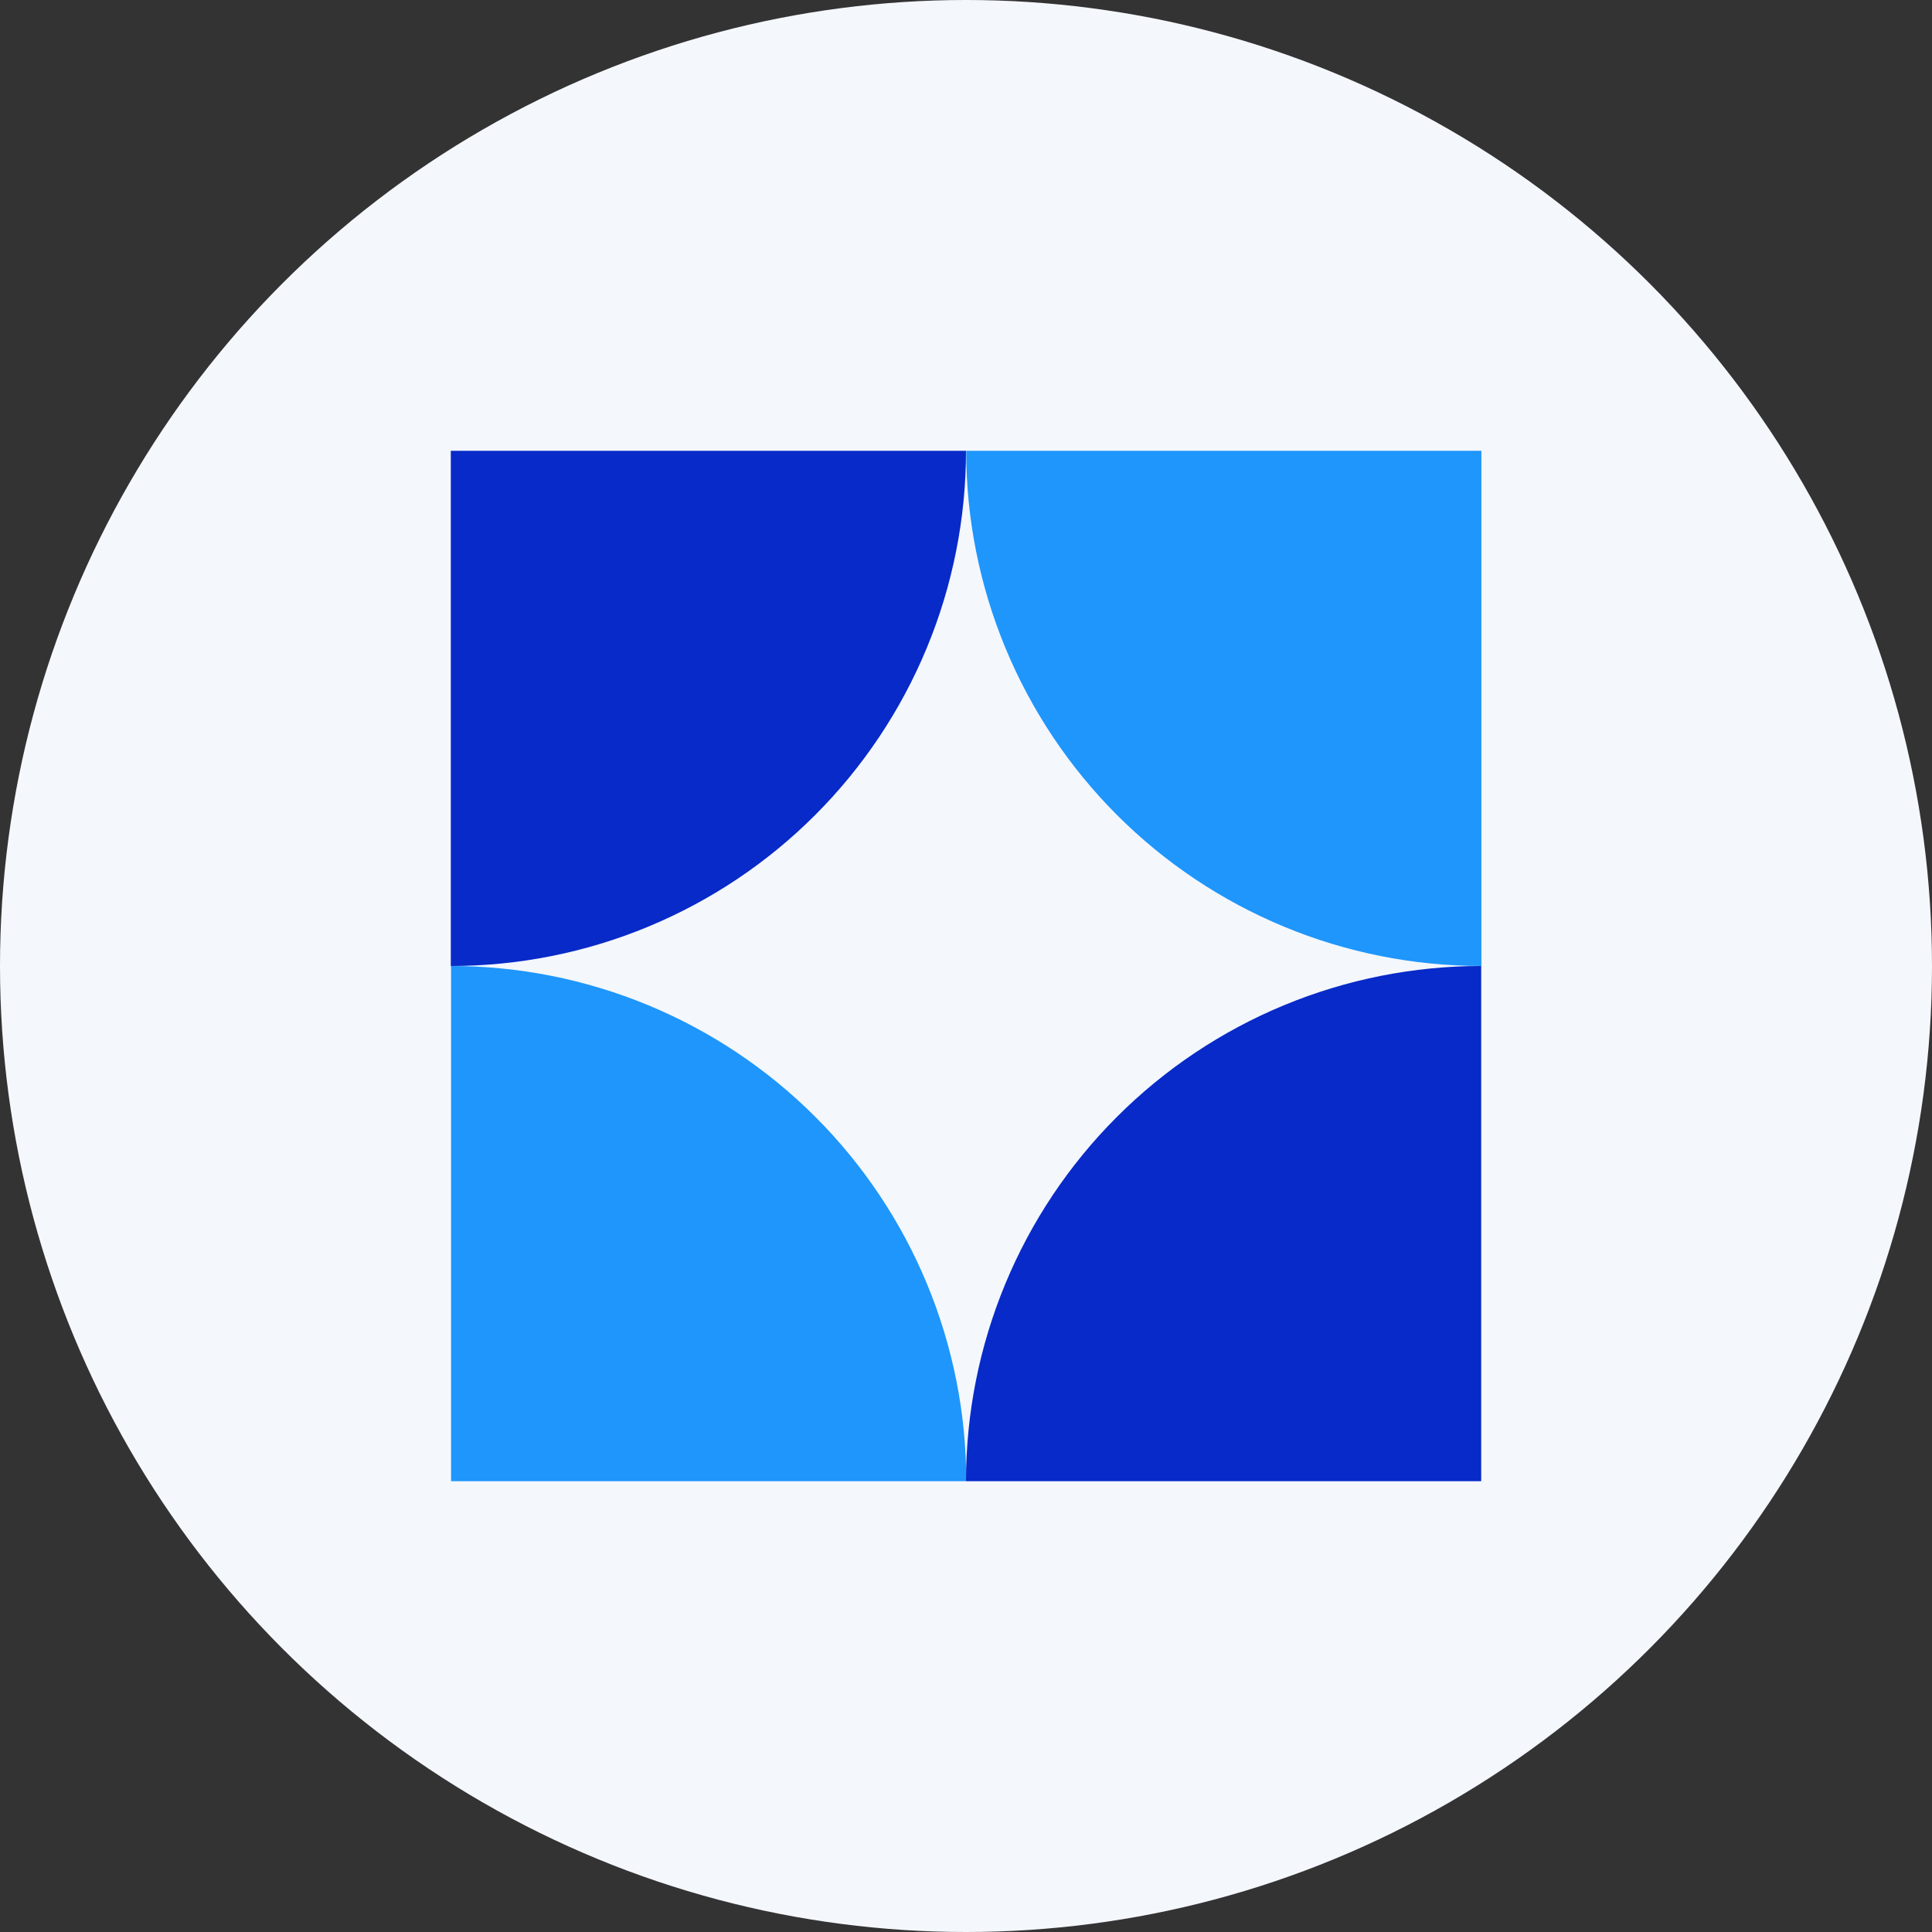
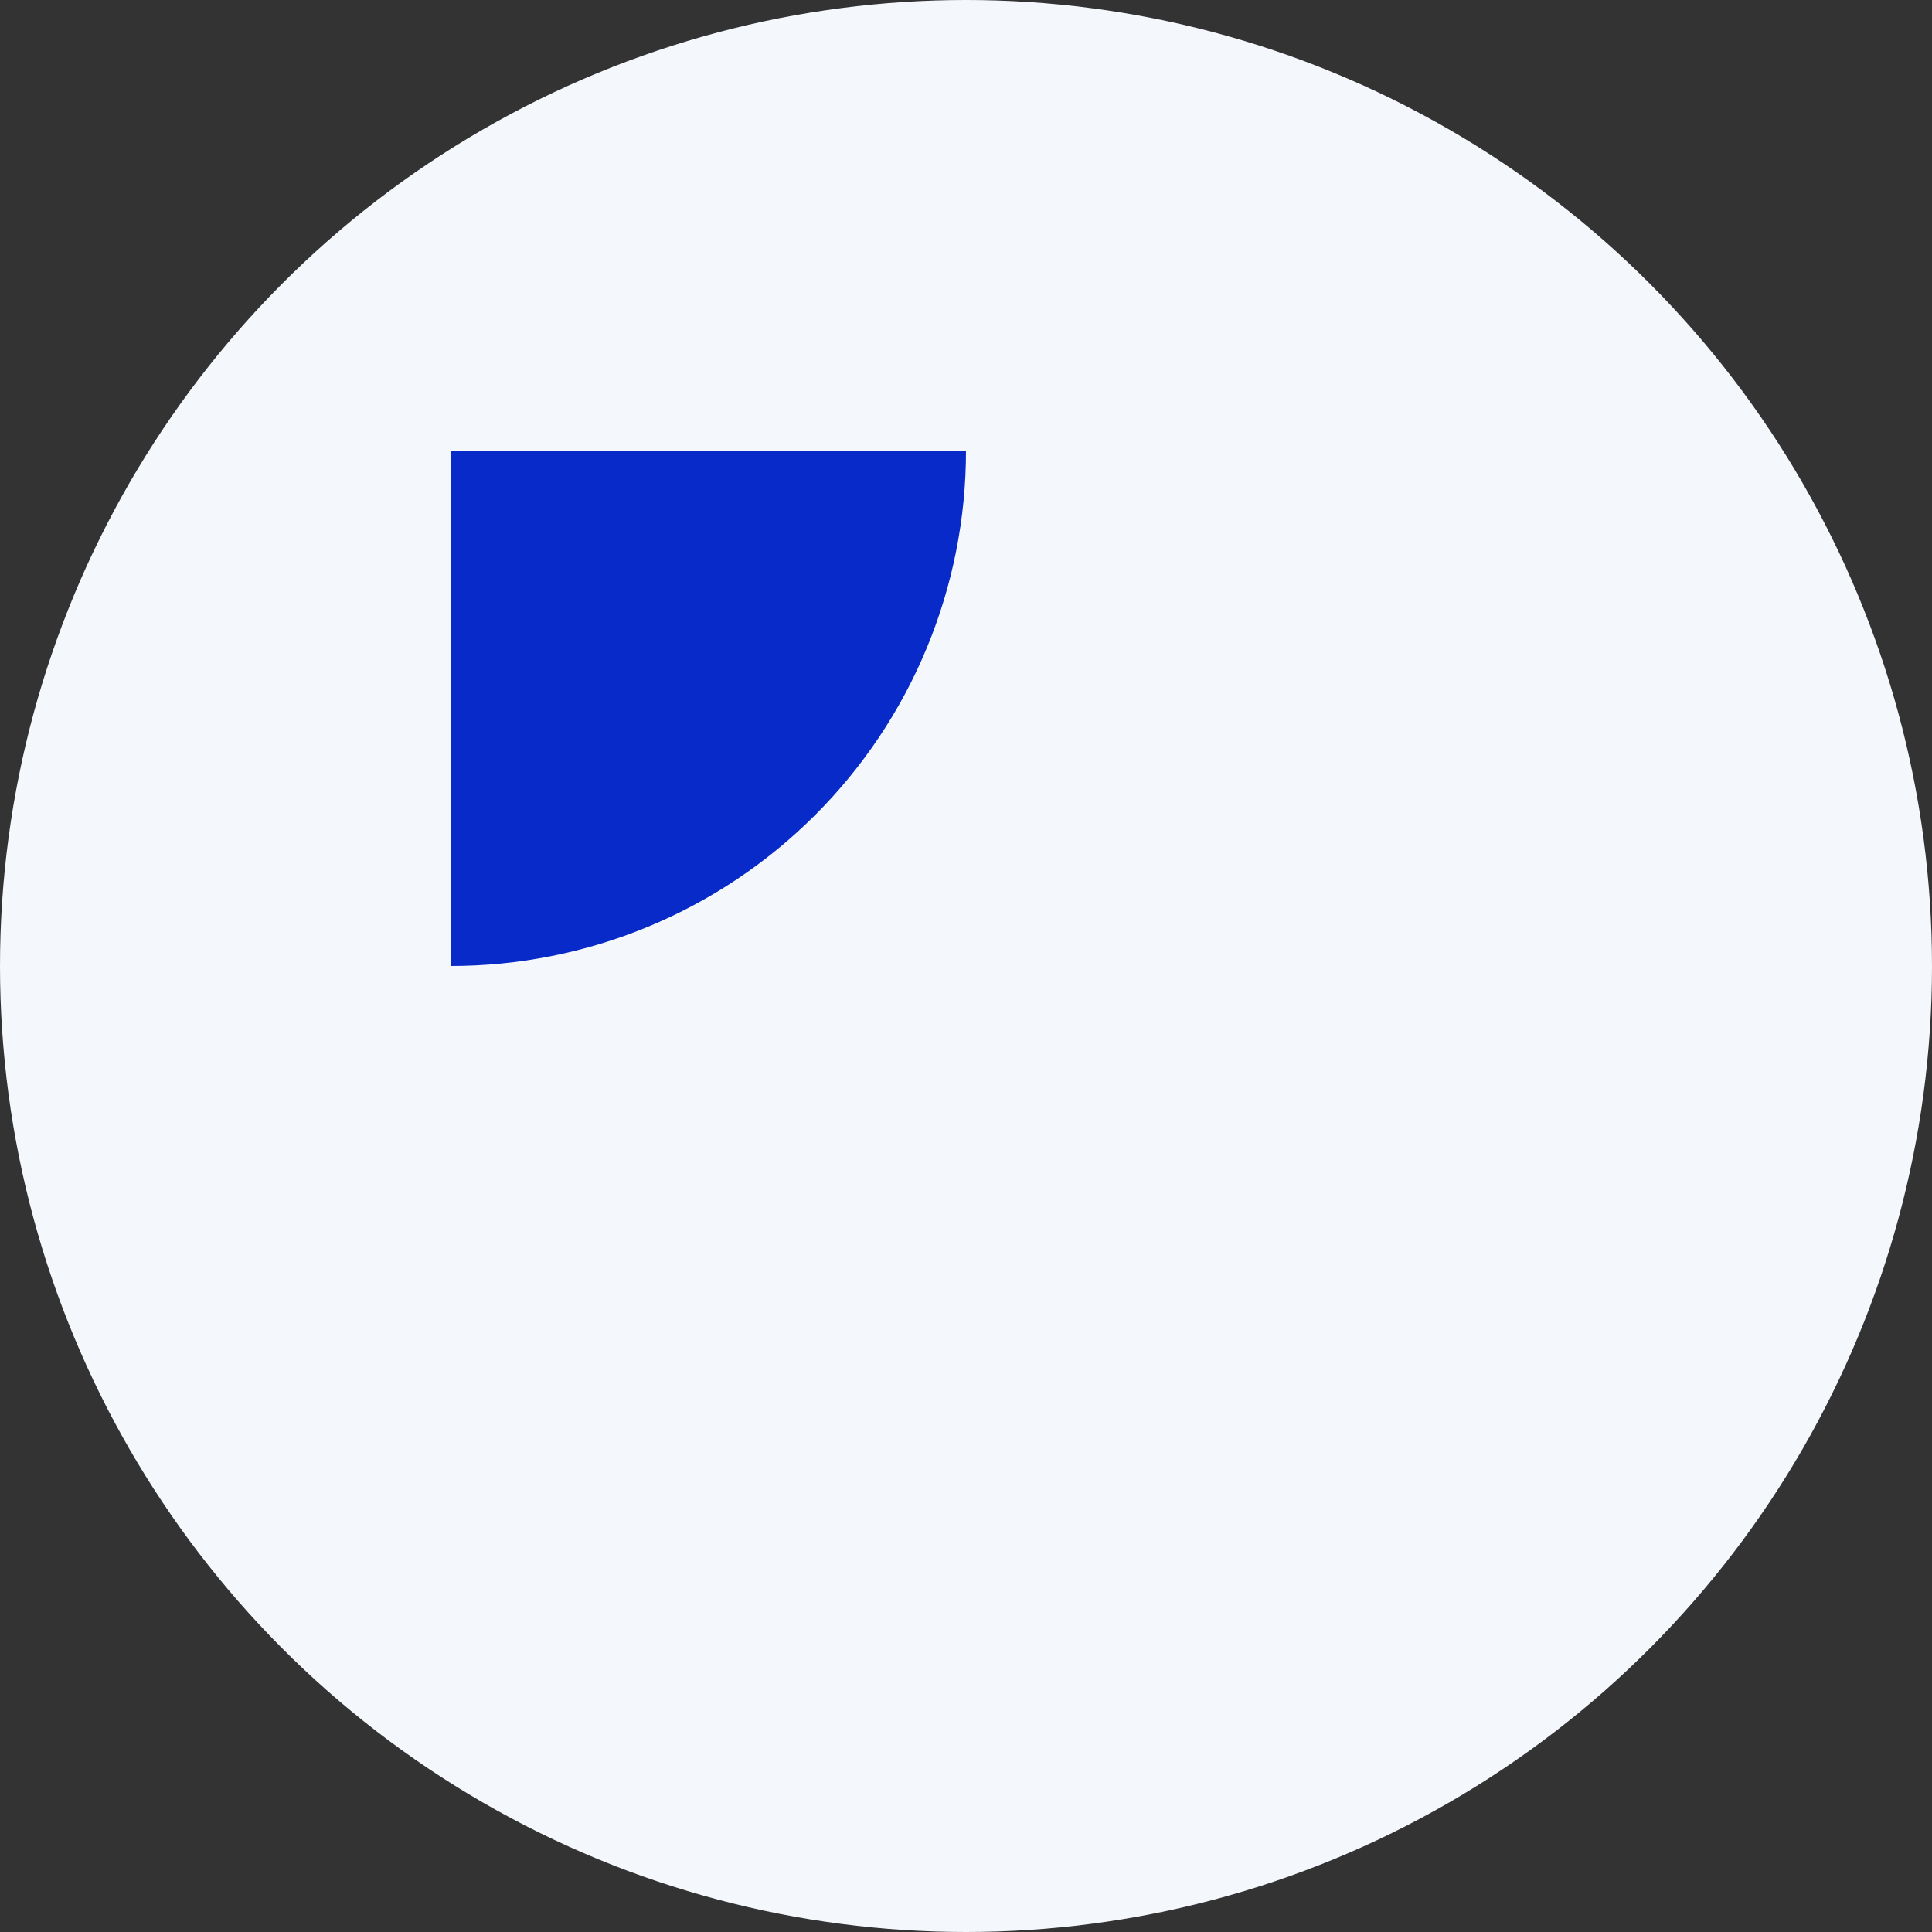
<svg xmlns="http://www.w3.org/2000/svg" width="120" height="120" viewBox="0 0 120 120" fill="none">
  <rect x="0" y="0" width="120" height="120" fill="#333333" stroke="none" />
  <circle cx="60" cy="60" r="60" fill="#F4F7FC" />
-   <path d="M92.012 59.999C87.809 59.999 83.648 59.172 79.766 57.563C75.883 55.955 72.356 53.598 69.384 50.627C66.413 47.655 64.056 44.128 62.448 40.245C60.839 36.363 60.012 32.202 60.012 27.999L92.012 27.999V59.999Z" fill="#1E96FC" />
-   <path d="M28.016 59.999C32.218 59.999 36.379 60.827 40.261 62.435C44.144 64.043 47.672 66.4 50.643 69.372C53.614 72.343 55.972 75.871 57.58 79.753C59.188 83.636 60.016 87.797 60.016 91.999L28.016 91.999L28.016 59.999Z" fill="#1E96FC" />
-   <path d="M92 59.999C87.798 59.999 83.636 60.827 79.754 62.435C75.872 64.043 72.344 66.4 69.373 69.372C66.401 72.343 64.044 75.871 62.436 79.754C60.828 83.636 60 87.797 60 91.999L92 91.999L92 59.999Z" fill="#072AC8" />
  <path d="M28 60C32.202 60 36.364 59.172 40.246 57.564C44.128 55.956 47.656 53.599 50.627 50.627C53.599 47.656 55.956 44.128 57.564 40.246C59.172 36.363 60 32.202 60 28L28 28V60Z" fill="#072AC8" />
</svg>